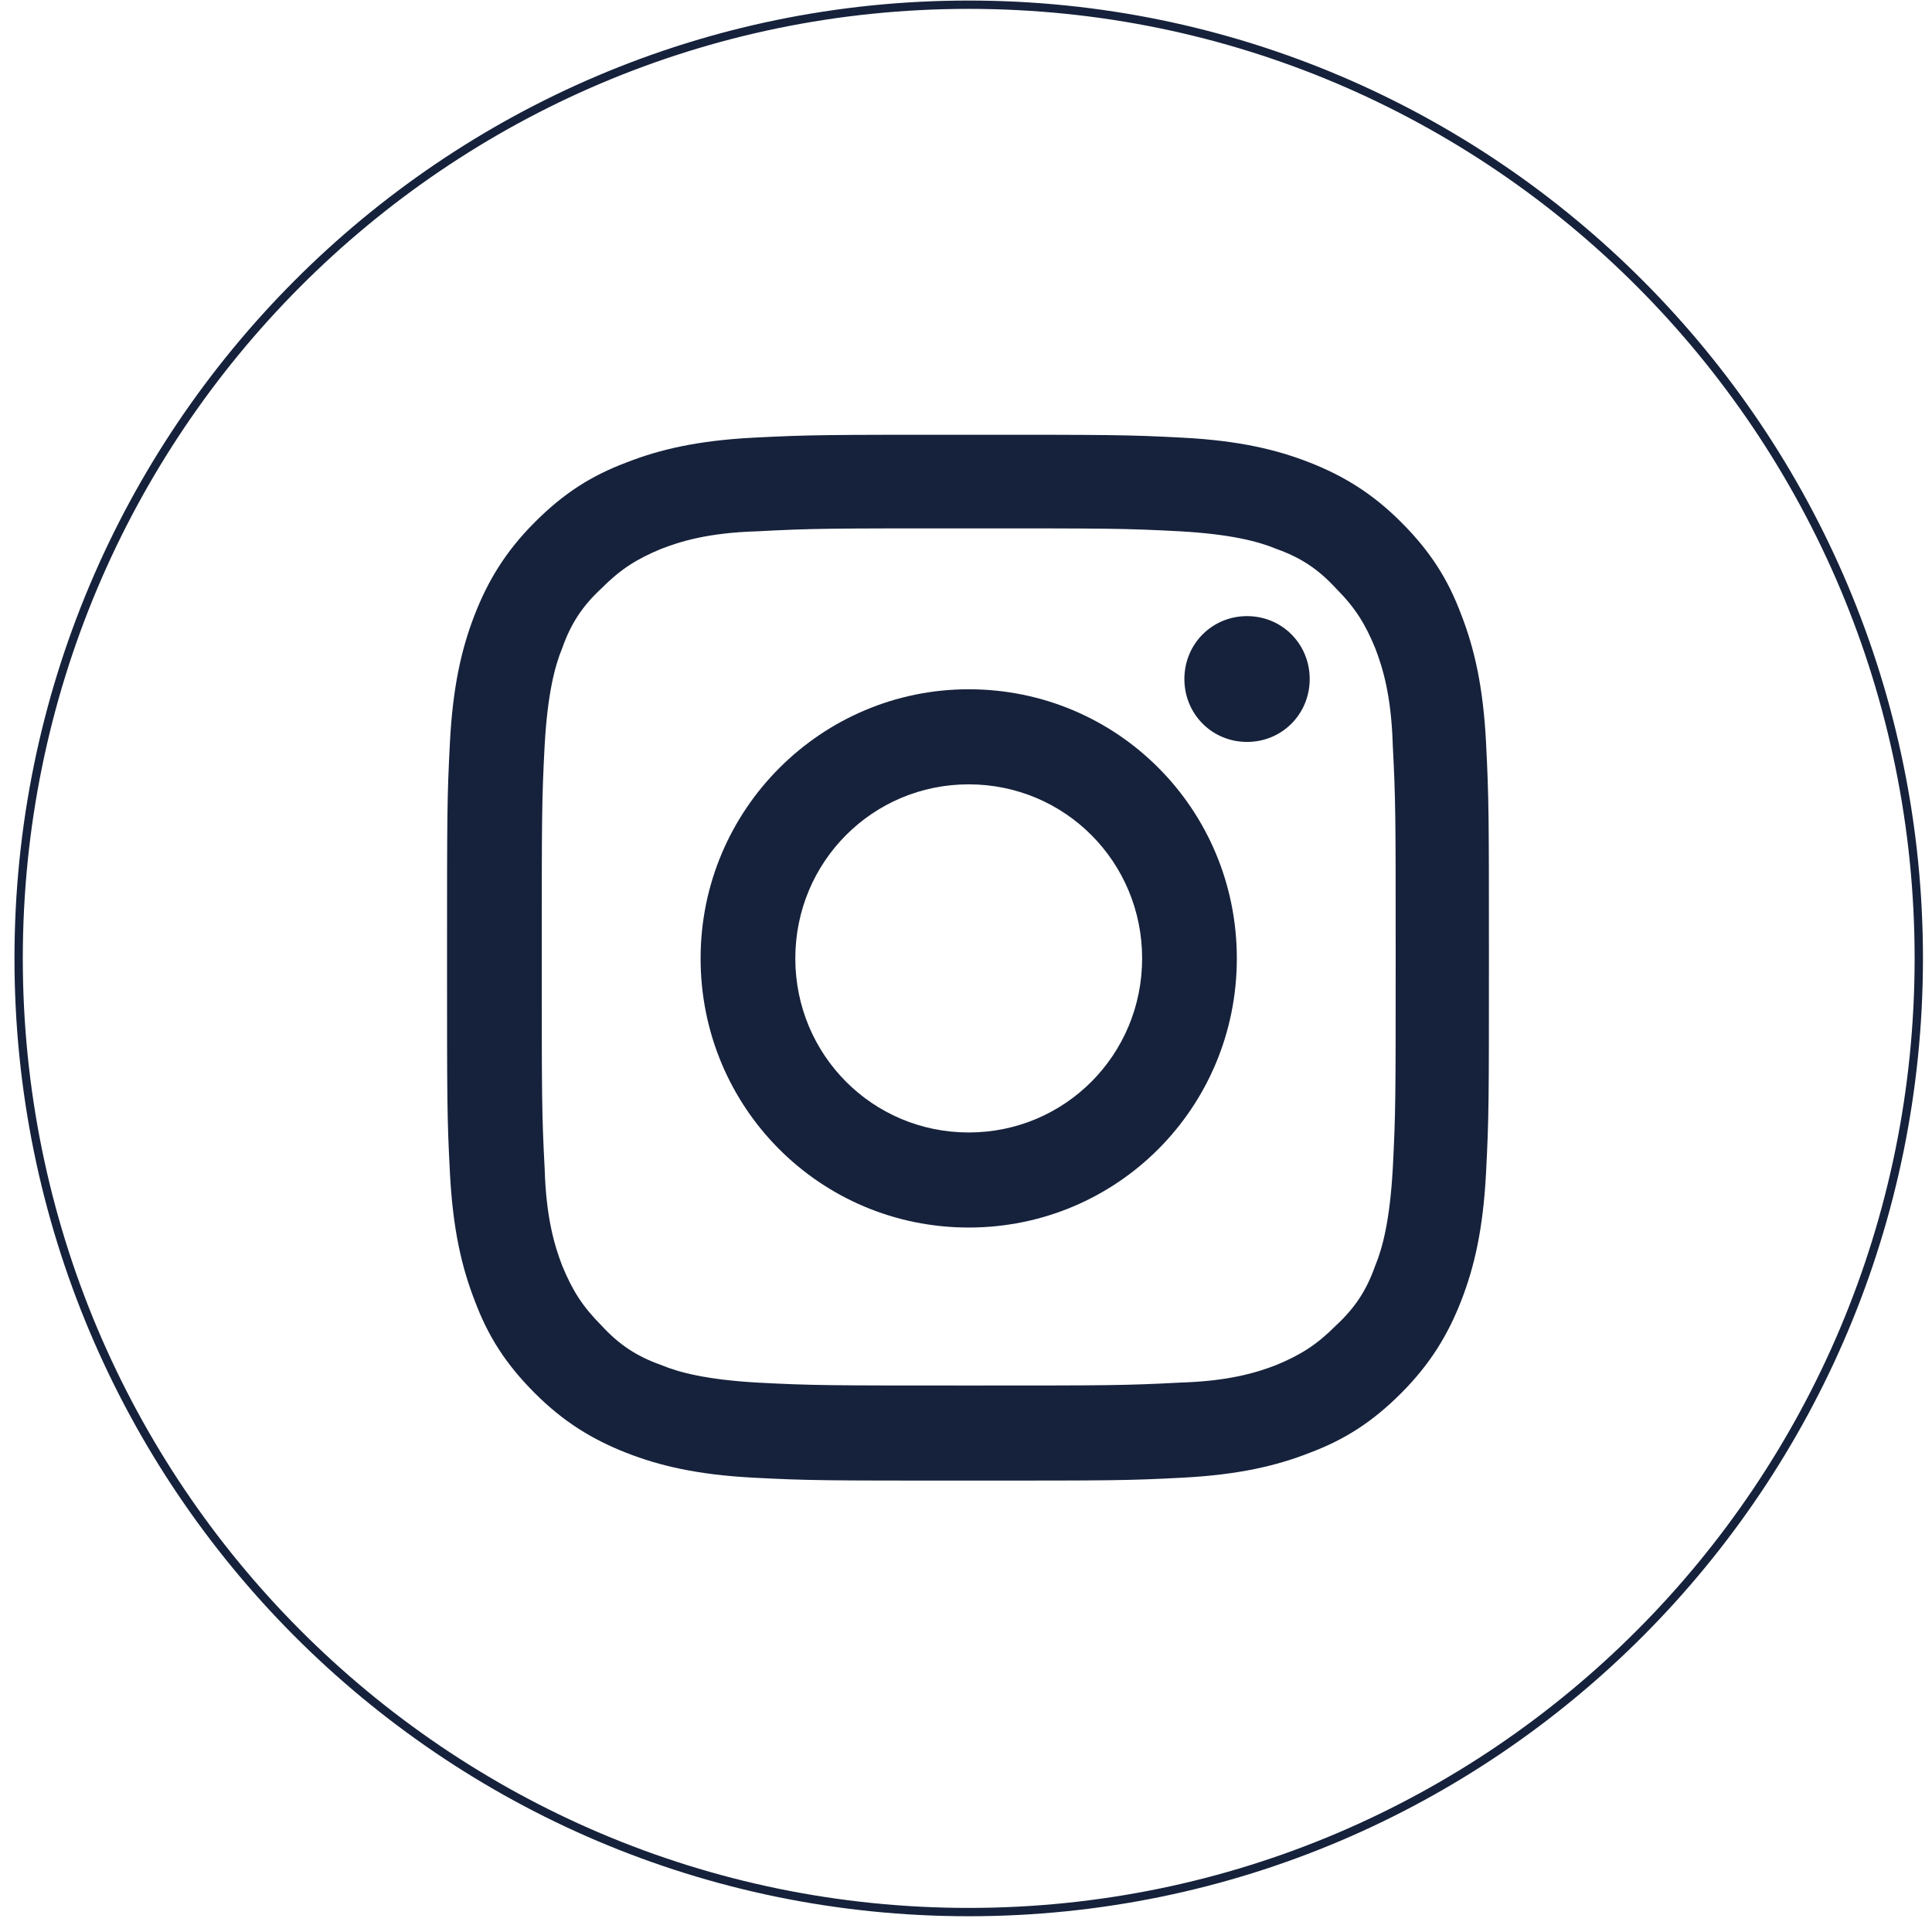
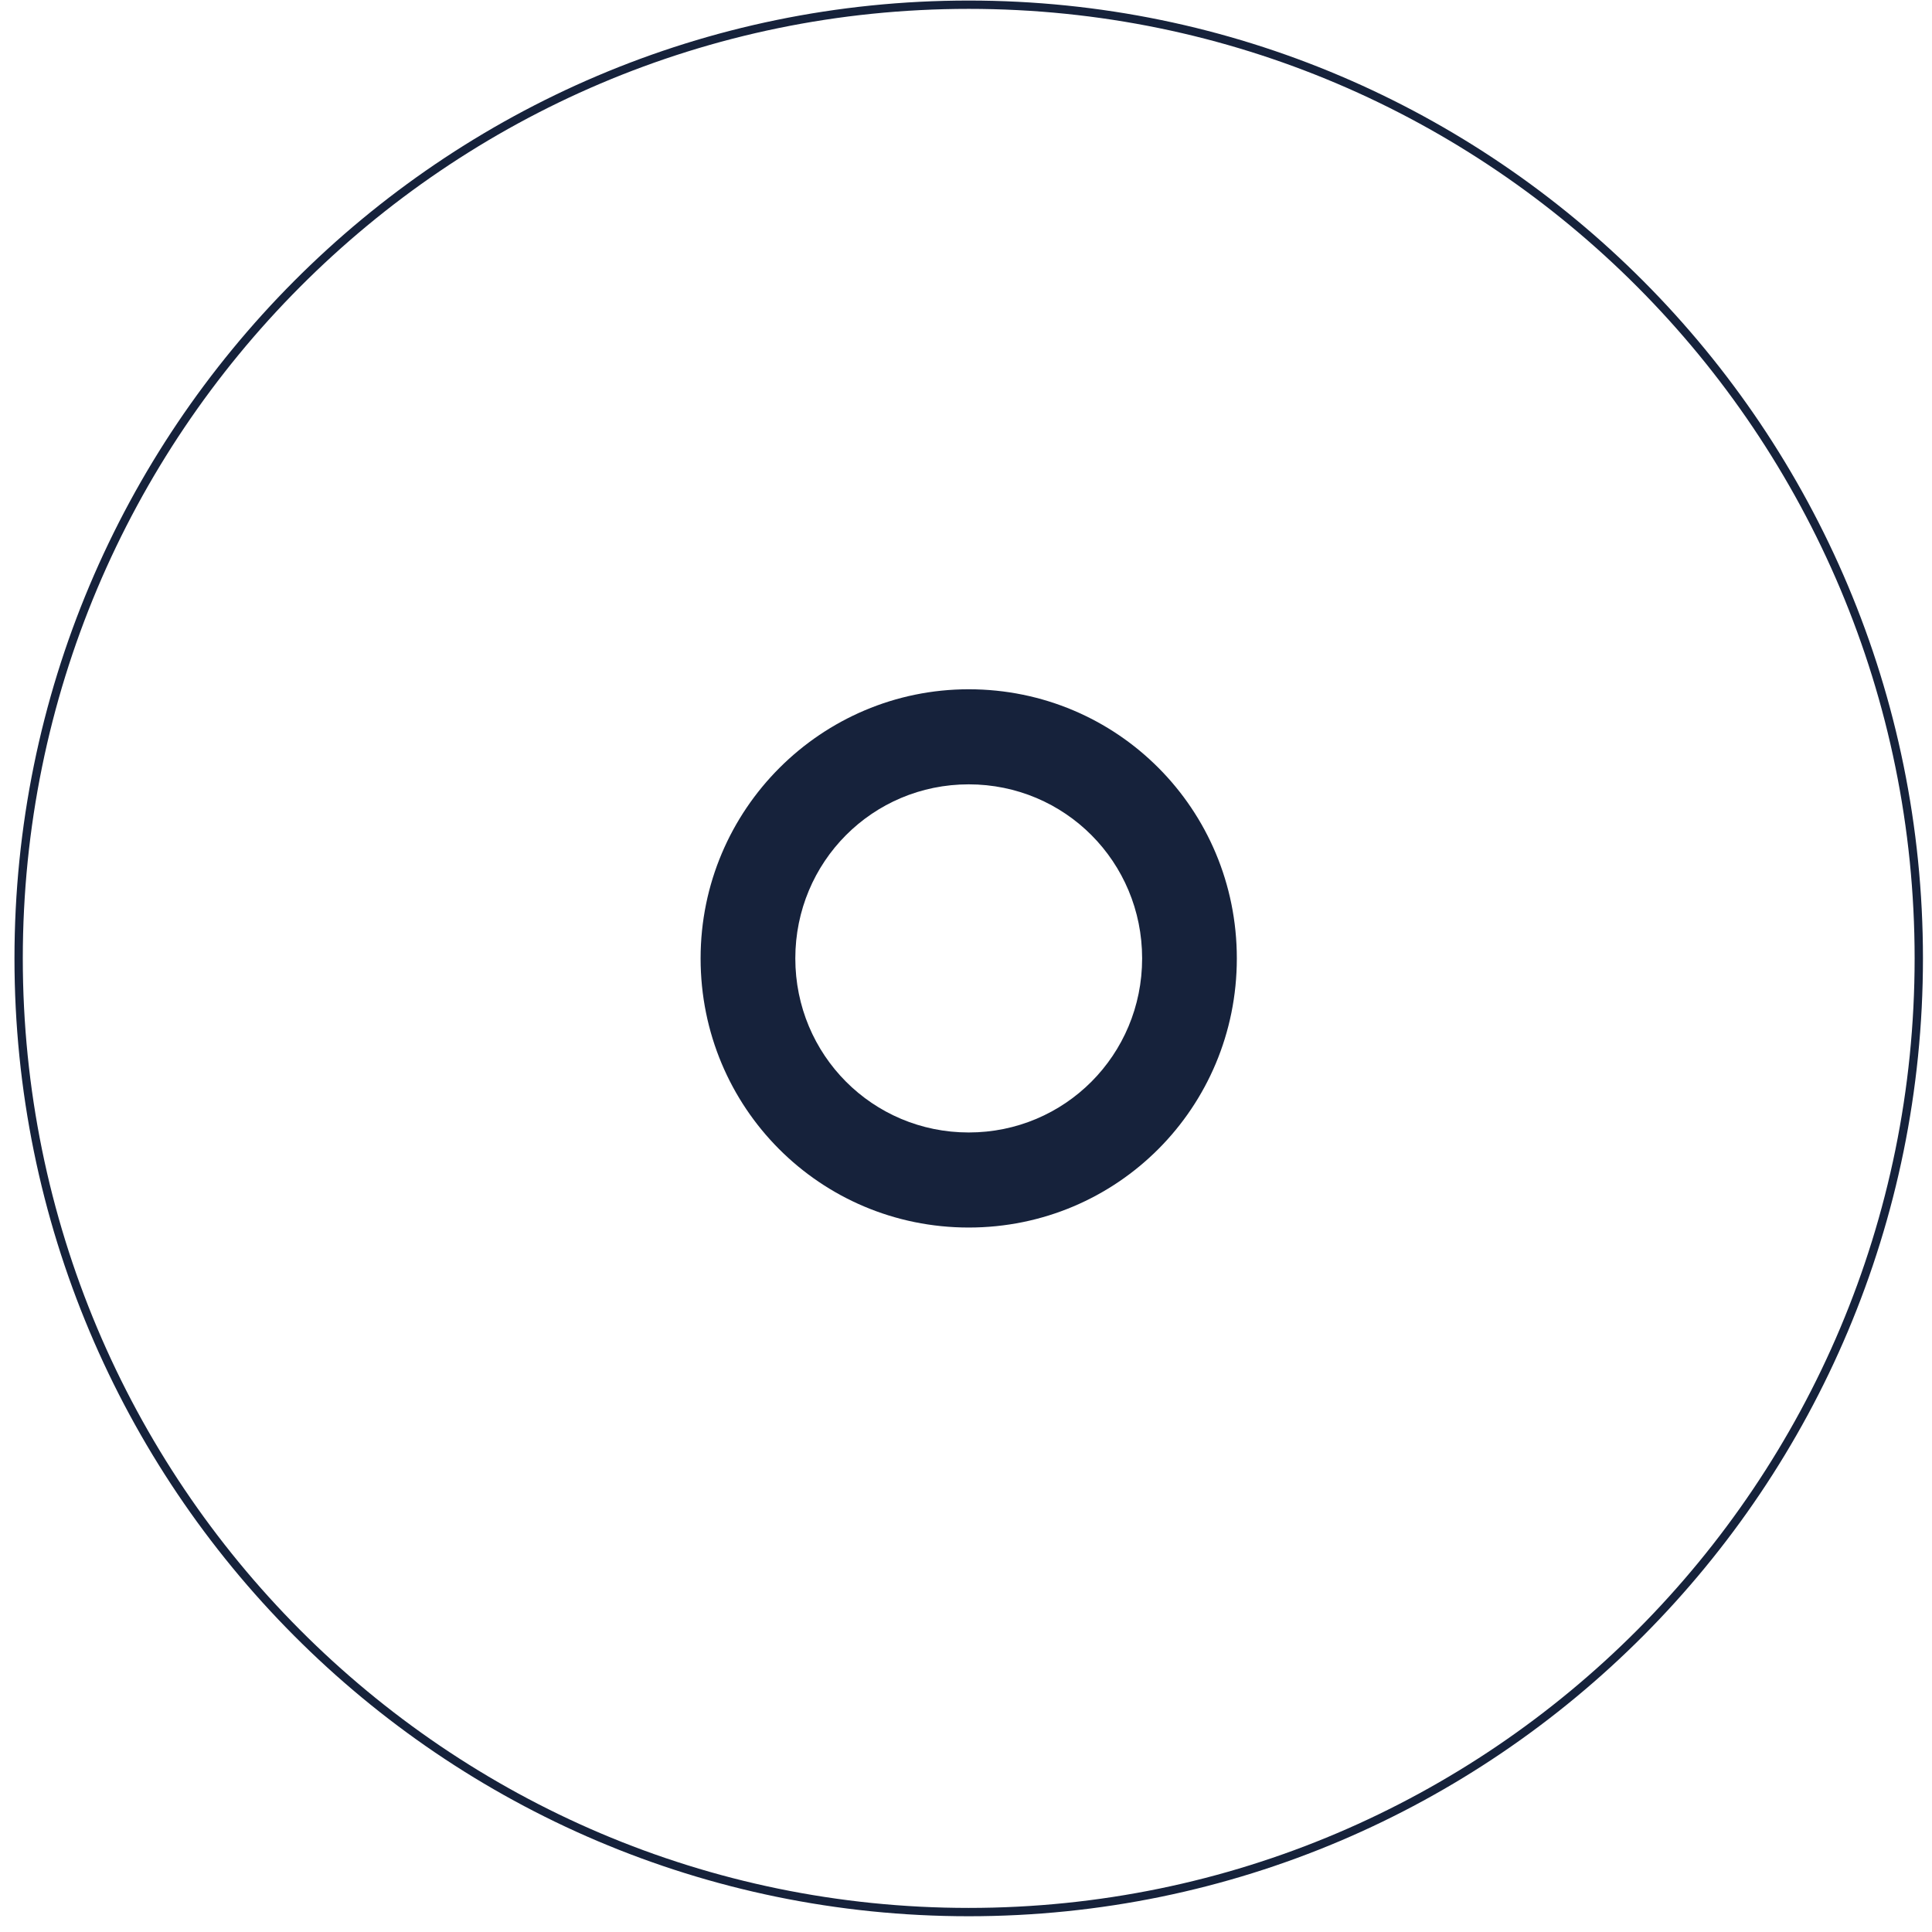
<svg xmlns="http://www.w3.org/2000/svg" width="116" height="116" viewBox="0 0 116 116" fill="none">
  <path d="M58.163 114.804C26.666 114.804 1.119 89.16 1.119 57.544C1.119 25.928 26.666 0.283 58.163 0.283C89.66 0.283 115.207 25.928 115.207 57.544C115.207 89.16 89.66 114.804 58.163 114.804Z" stroke="#16223B" stroke-width="0.5" stroke-miterlimit="10" />
-   <path d="M58.163 31.724C66.562 31.724 67.525 31.724 70.849 31.9C73.912 32.075 75.574 32.514 76.624 32.953C78.111 33.48 79.161 34.183 80.211 35.325C81.348 36.466 81.961 37.432 82.573 38.925C83.011 40.067 83.535 41.736 83.623 44.722C83.798 48.059 83.798 49.025 83.798 57.456C83.798 65.887 83.798 66.853 83.623 70.19C83.448 73.264 83.011 74.933 82.573 75.987C82.048 77.48 81.348 78.534 80.211 79.587C79.073 80.729 78.111 81.344 76.624 81.959C75.486 82.398 73.824 82.925 70.849 83.013C67.525 83.188 66.562 83.188 58.163 83.188C49.764 83.188 48.801 83.188 45.477 83.013C42.415 82.837 40.752 82.398 39.702 81.959C38.215 81.432 37.165 80.729 36.115 79.587C34.978 78.446 34.365 77.48 33.753 75.987C33.316 74.845 32.791 73.176 32.703 70.19C32.528 66.853 32.528 65.887 32.528 57.456C32.528 49.025 32.528 48.059 32.703 44.722C32.878 41.648 33.316 39.979 33.753 38.925C34.278 37.432 34.978 36.379 36.115 35.325C37.253 34.183 38.215 33.568 39.702 32.953C40.84 32.514 42.502 31.987 45.477 31.9C48.801 31.724 49.764 31.724 58.163 31.724ZM58.163 26.103C49.676 26.103 48.627 26.103 45.214 26.279C41.89 26.455 39.615 26.982 37.603 27.772C35.503 28.562 33.84 29.616 32.091 31.373C30.341 33.129 29.291 34.886 28.503 36.906C27.716 38.925 27.191 41.209 27.016 44.546C26.841 47.883 26.841 48.937 26.841 57.544C26.841 66.15 26.841 67.117 27.016 70.454C27.191 73.791 27.716 76.075 28.503 78.094C29.291 80.202 30.341 81.871 32.091 83.627C33.84 85.384 35.59 86.438 37.603 87.228C39.615 88.018 41.89 88.545 45.214 88.721C48.539 88.897 49.589 88.897 58.163 88.897C66.737 88.897 67.7 88.897 71.024 88.721C74.349 88.545 76.624 88.018 78.636 87.228C80.736 86.438 82.398 85.384 84.148 83.627C85.898 81.871 86.948 80.114 87.735 78.094C88.522 76.075 89.047 73.791 89.222 70.454C89.397 67.117 89.397 66.063 89.397 57.544C89.397 49.025 89.397 47.971 89.222 44.546C89.047 41.209 88.522 38.925 87.735 36.906C86.948 34.798 85.898 33.129 84.148 31.373C82.398 29.616 80.648 28.562 78.636 27.772C76.624 26.982 74.349 26.455 71.024 26.279C67.7 26.103 66.65 26.103 58.163 26.103Z" fill="#16223B" />
  <path d="M58.163 41.385C49.326 41.385 42.065 48.586 42.065 57.544C42.065 66.502 49.239 73.703 58.163 73.703C67.087 73.703 74.261 66.502 74.261 57.544C74.261 48.586 67.087 41.385 58.163 41.385ZM58.163 67.995C52.389 67.995 47.752 63.34 47.752 57.544C47.752 51.748 52.389 47.093 58.163 47.093C63.938 47.093 68.575 51.748 68.575 57.544C68.575 63.34 63.938 67.995 58.163 67.995Z" fill="#16223B" />
-   <path d="M78.636 40.77C78.636 42.877 76.974 44.546 74.874 44.546C72.774 44.546 71.112 42.877 71.112 40.77C71.112 38.662 72.774 36.993 74.874 36.993C76.974 36.993 78.636 38.662 78.636 40.77Z" fill="#16223B" />
</svg>